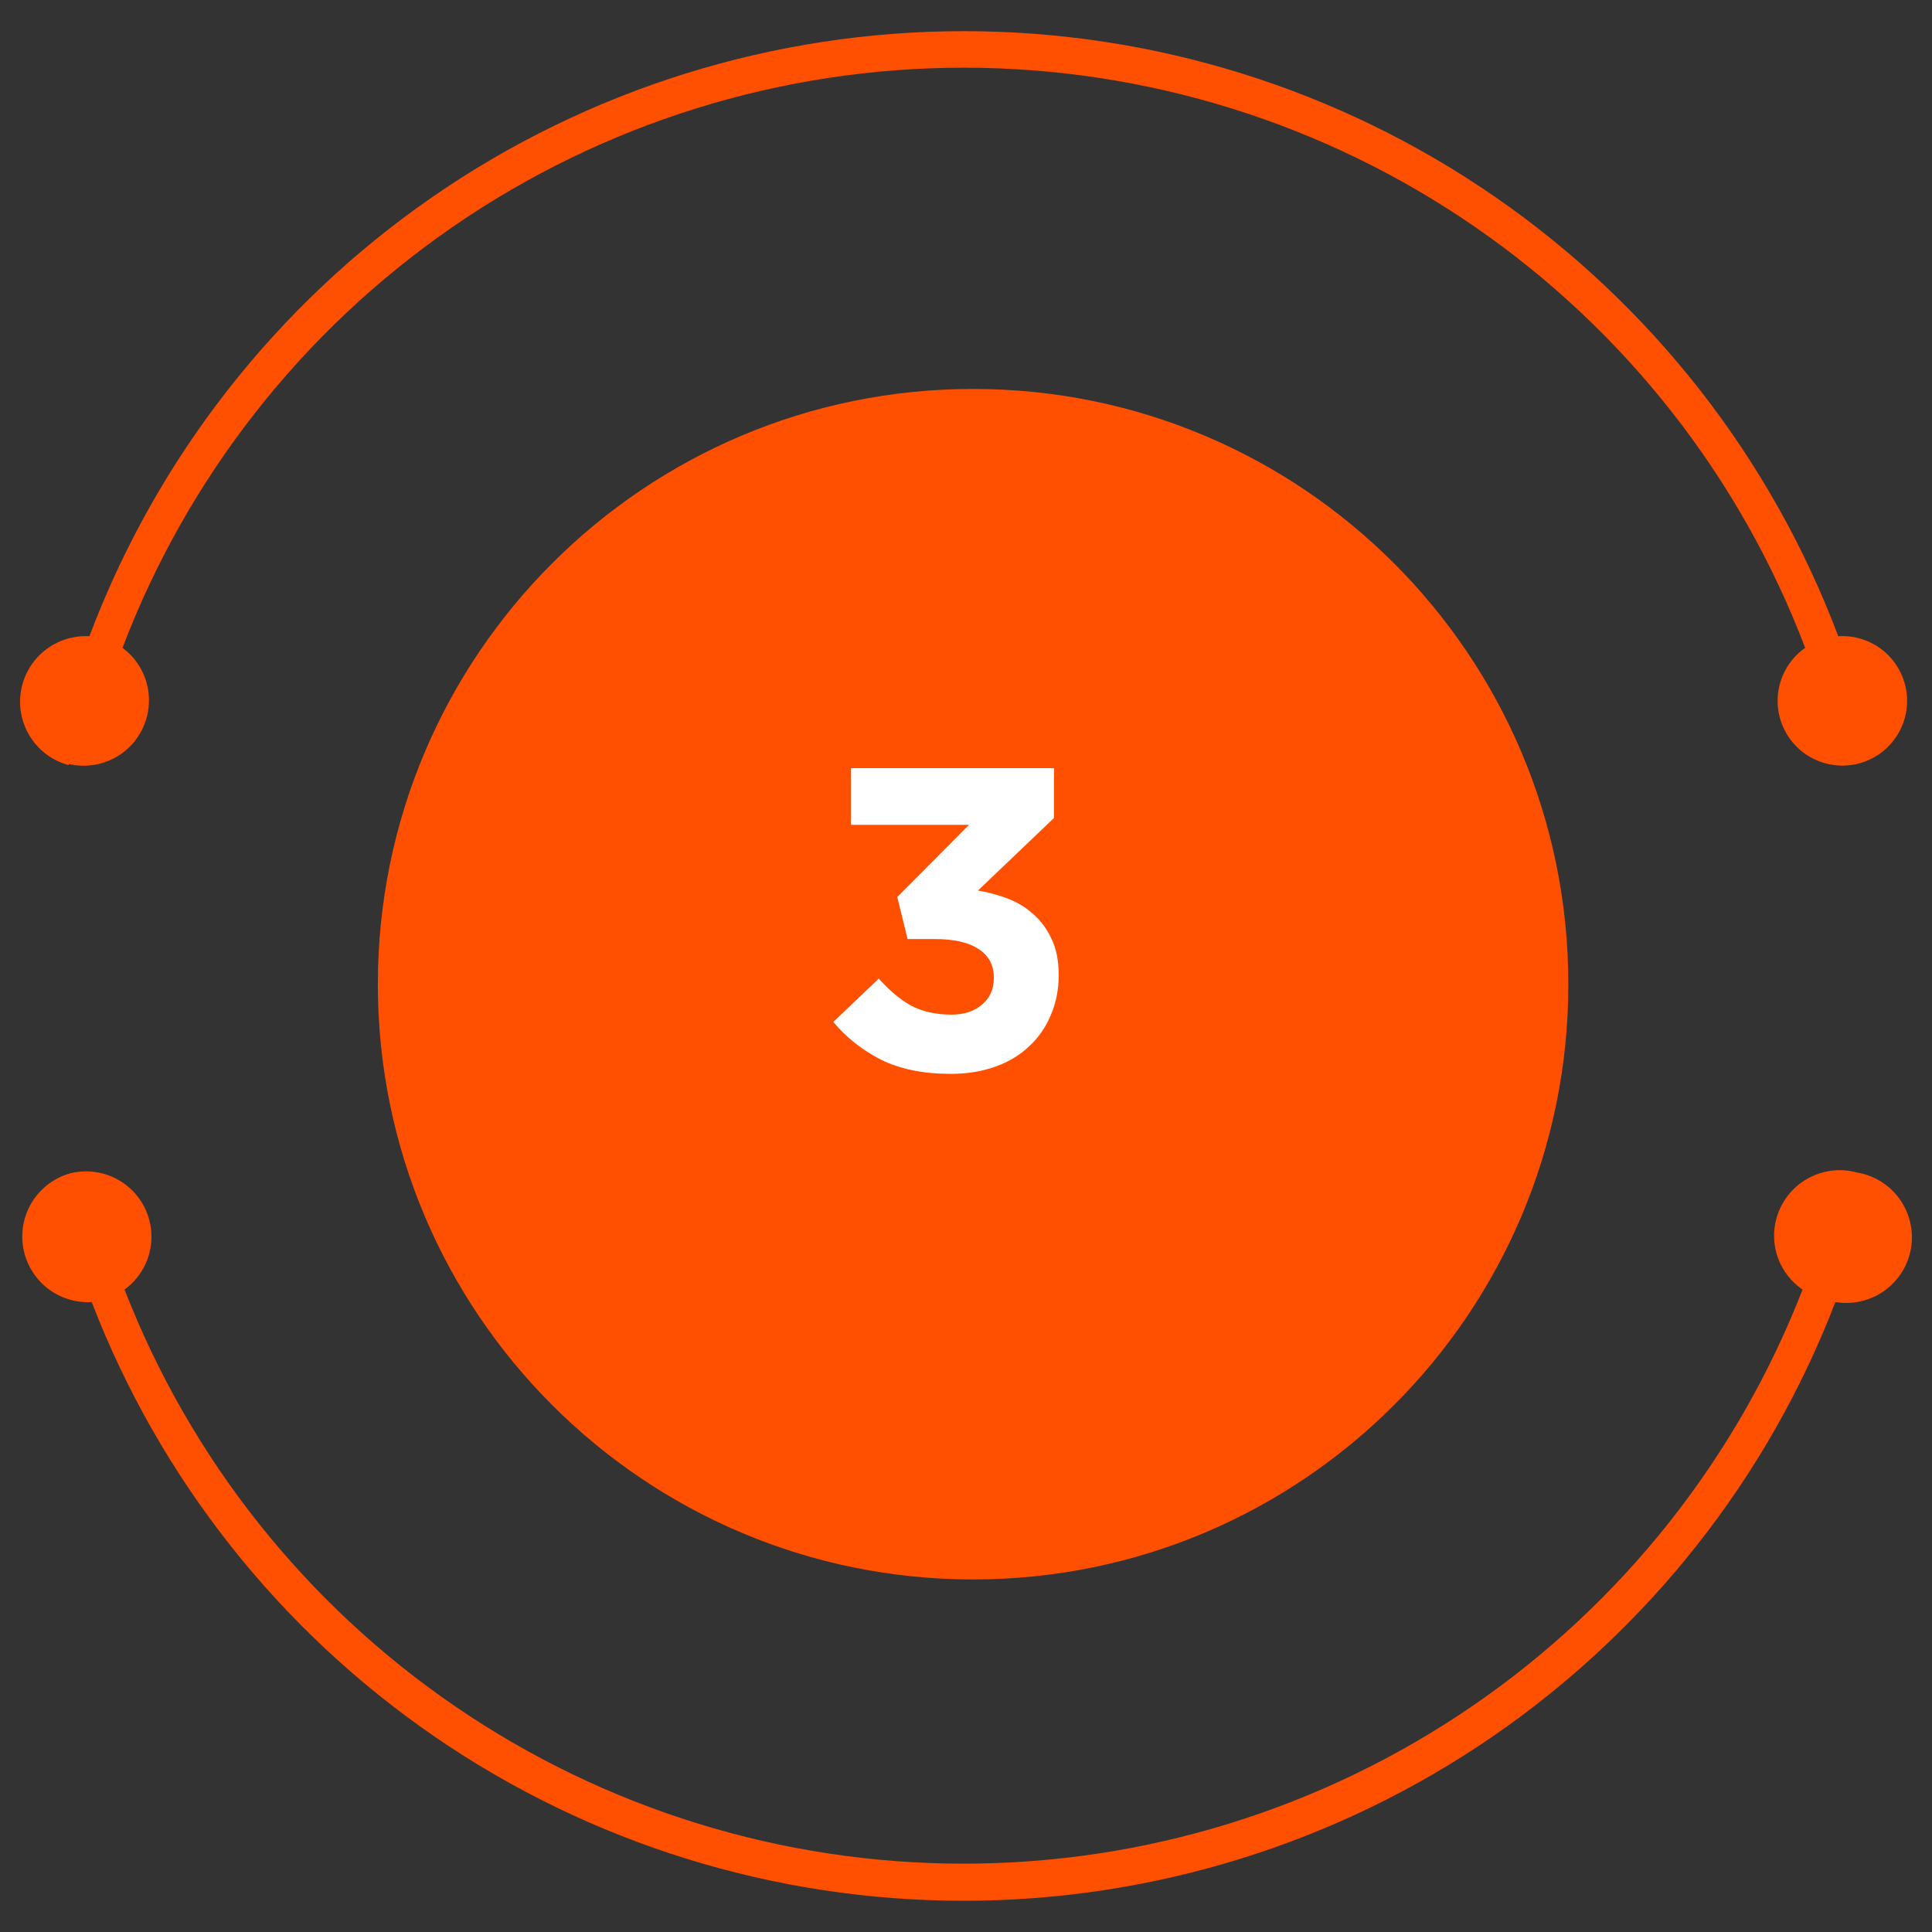
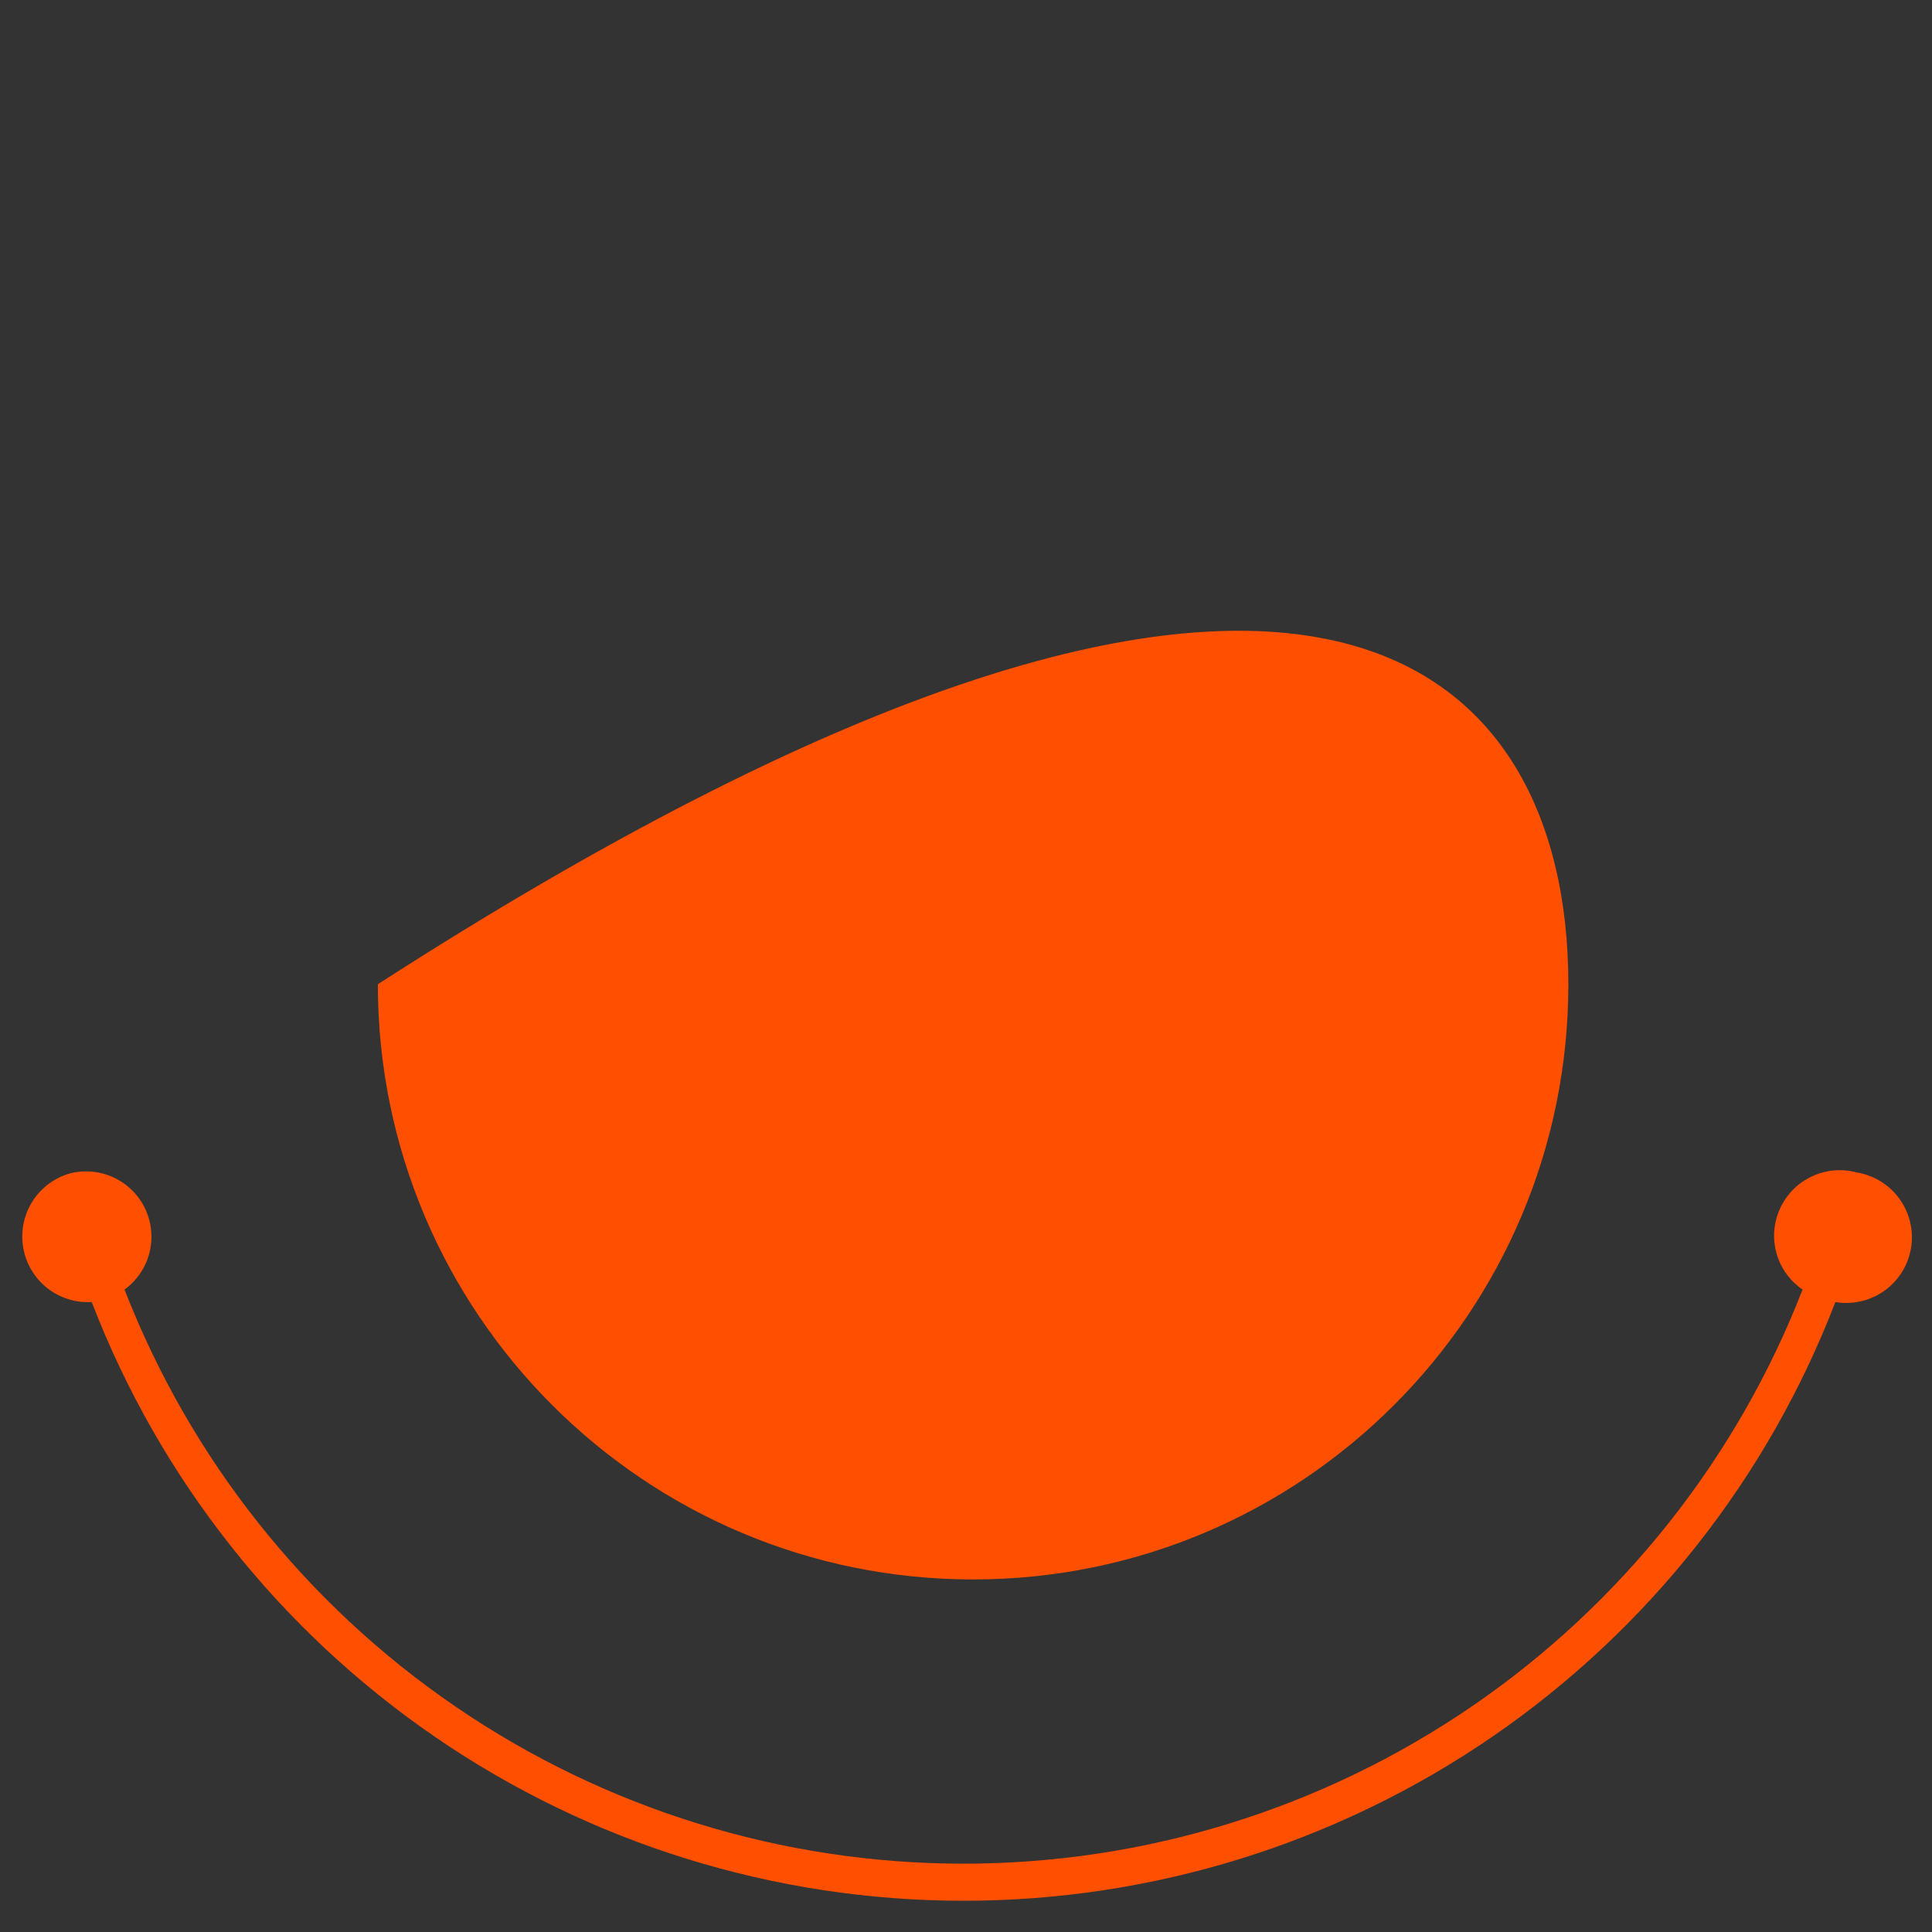
<svg xmlns="http://www.w3.org/2000/svg" width="54" height="54" viewBox="0 0 54 54" fill="none">
  <rect x="0" y="0" width="54" height="54" fill="#333333" stroke="none" />
-   <path d="M43.836 27.509C43.836 36.697 36.387 44.146 27.199 44.146C18.01 44.146 10.561 36.697 10.561 27.509C10.561 18.32 18.01 10.871 27.199 10.871C36.387 10.871 43.836 18.32 43.836 27.509Z" fill="#FF4F00" />
-   <path d="M1.922 21.354C2.332 21.45 2.761 21.401 3.139 21.217C3.517 21.033 3.819 20.724 3.995 20.342C4.172 19.961 4.211 19.53 4.107 19.123C4.003 18.716 3.762 18.357 3.424 18.108C5.237 13.339 8.458 9.235 12.657 6.339C16.857 3.443 21.838 1.892 26.939 1.892C32.041 1.892 37.022 3.443 41.222 6.339C45.421 9.235 48.642 13.339 50.455 18.108C50.097 18.359 49.842 18.731 49.738 19.155C49.633 19.579 49.685 20.027 49.885 20.416C50.084 20.805 50.418 21.108 50.824 21.27C51.23 21.432 51.681 21.442 52.094 21.297C52.506 21.152 52.852 20.863 53.068 20.483C53.284 20.103 53.355 19.657 53.268 19.229C53.181 18.801 52.942 18.418 52.595 18.152C52.248 17.887 51.817 17.755 51.38 17.783C49.509 12.814 46.167 8.533 41.8 5.511C37.434 2.49 32.25 0.871 26.939 0.871C21.629 0.871 16.445 2.49 12.079 5.511C7.712 8.533 4.37 12.814 2.499 17.783C2.045 17.757 1.599 17.901 1.245 18.186C0.891 18.47 0.656 18.876 0.584 19.325C0.512 19.773 0.61 20.232 0.857 20.613C1.104 20.994 1.484 21.269 1.922 21.386V21.354Z" fill="#FF4F00" />
+   <path d="M43.836 27.509C43.836 36.697 36.387 44.146 27.199 44.146C18.01 44.146 10.561 36.697 10.561 27.509C36.387 10.871 43.836 18.32 43.836 27.509Z" fill="#FF4F00" />
  <path d="M51.908 32.773C51.676 32.709 51.433 32.691 51.194 32.721C50.955 32.751 50.724 32.828 50.514 32.947C50.304 33.066 50.12 33.225 49.973 33.415C49.825 33.605 49.716 33.823 49.652 34.055C49.55 34.422 49.566 34.81 49.697 35.167C49.828 35.523 50.068 35.83 50.382 36.044C48.545 40.77 45.324 44.831 41.139 47.694C36.954 50.558 32.002 52.09 26.931 52.09C21.861 52.09 16.909 50.558 12.724 47.694C8.539 44.831 5.317 40.77 3.481 36.044C3.824 35.794 4.07 35.432 4.176 35.021C4.281 34.61 4.24 34.174 4.06 33.79C3.879 33.405 3.57 33.096 3.186 32.915C2.802 32.734 2.366 32.692 1.955 32.797C1.52 32.921 1.147 33.2 0.905 33.583C0.664 33.965 0.573 34.422 0.648 34.868C0.723 35.313 0.961 35.715 1.314 35.997C1.668 36.278 2.113 36.419 2.564 36.393C4.458 41.318 7.801 45.553 12.151 48.541C16.501 51.528 21.654 53.127 26.931 53.127C32.209 53.127 37.362 51.528 41.712 48.541C46.062 45.553 49.405 41.318 51.299 36.393C51.537 36.433 51.78 36.425 52.015 36.371C52.25 36.317 52.472 36.218 52.668 36.078C52.864 35.938 53.031 35.761 53.159 35.557C53.287 35.352 53.373 35.125 53.413 34.887C53.453 34.65 53.446 34.406 53.392 34.171C53.338 33.937 53.238 33.715 53.099 33.518C52.959 33.322 52.782 33.155 52.577 33.027C52.373 32.899 52.146 32.813 51.908 32.773Z" fill="#FF4F00" />
-   <path d="M27.083 23.055L25.079 25.071L25.367 26.247H26.135C26.663 26.247 27.067 26.339 27.347 26.523C27.635 26.707 27.779 26.975 27.779 27.327C27.779 27.647 27.667 27.899 27.443 28.083C27.227 28.267 26.943 28.359 26.591 28.359C26.159 28.359 25.783 28.275 25.463 28.107C25.151 27.931 24.851 27.679 24.563 27.351L23.291 28.563C23.651 28.995 24.095 29.347 24.623 29.619C25.159 29.883 25.807 30.015 26.567 30.015C27.031 30.015 27.451 29.947 27.827 29.811C28.203 29.675 28.519 29.483 28.775 29.235C29.039 28.987 29.239 28.695 29.375 28.359C29.519 28.023 29.591 27.655 29.591 27.255C29.591 26.863 29.527 26.531 29.399 26.259C29.271 25.979 29.103 25.747 28.895 25.563C28.687 25.371 28.447 25.223 28.175 25.119C27.903 25.015 27.623 24.939 27.335 24.891L29.459 22.863V21.471H23.783V23.055H27.083Z" fill="white" />
</svg>